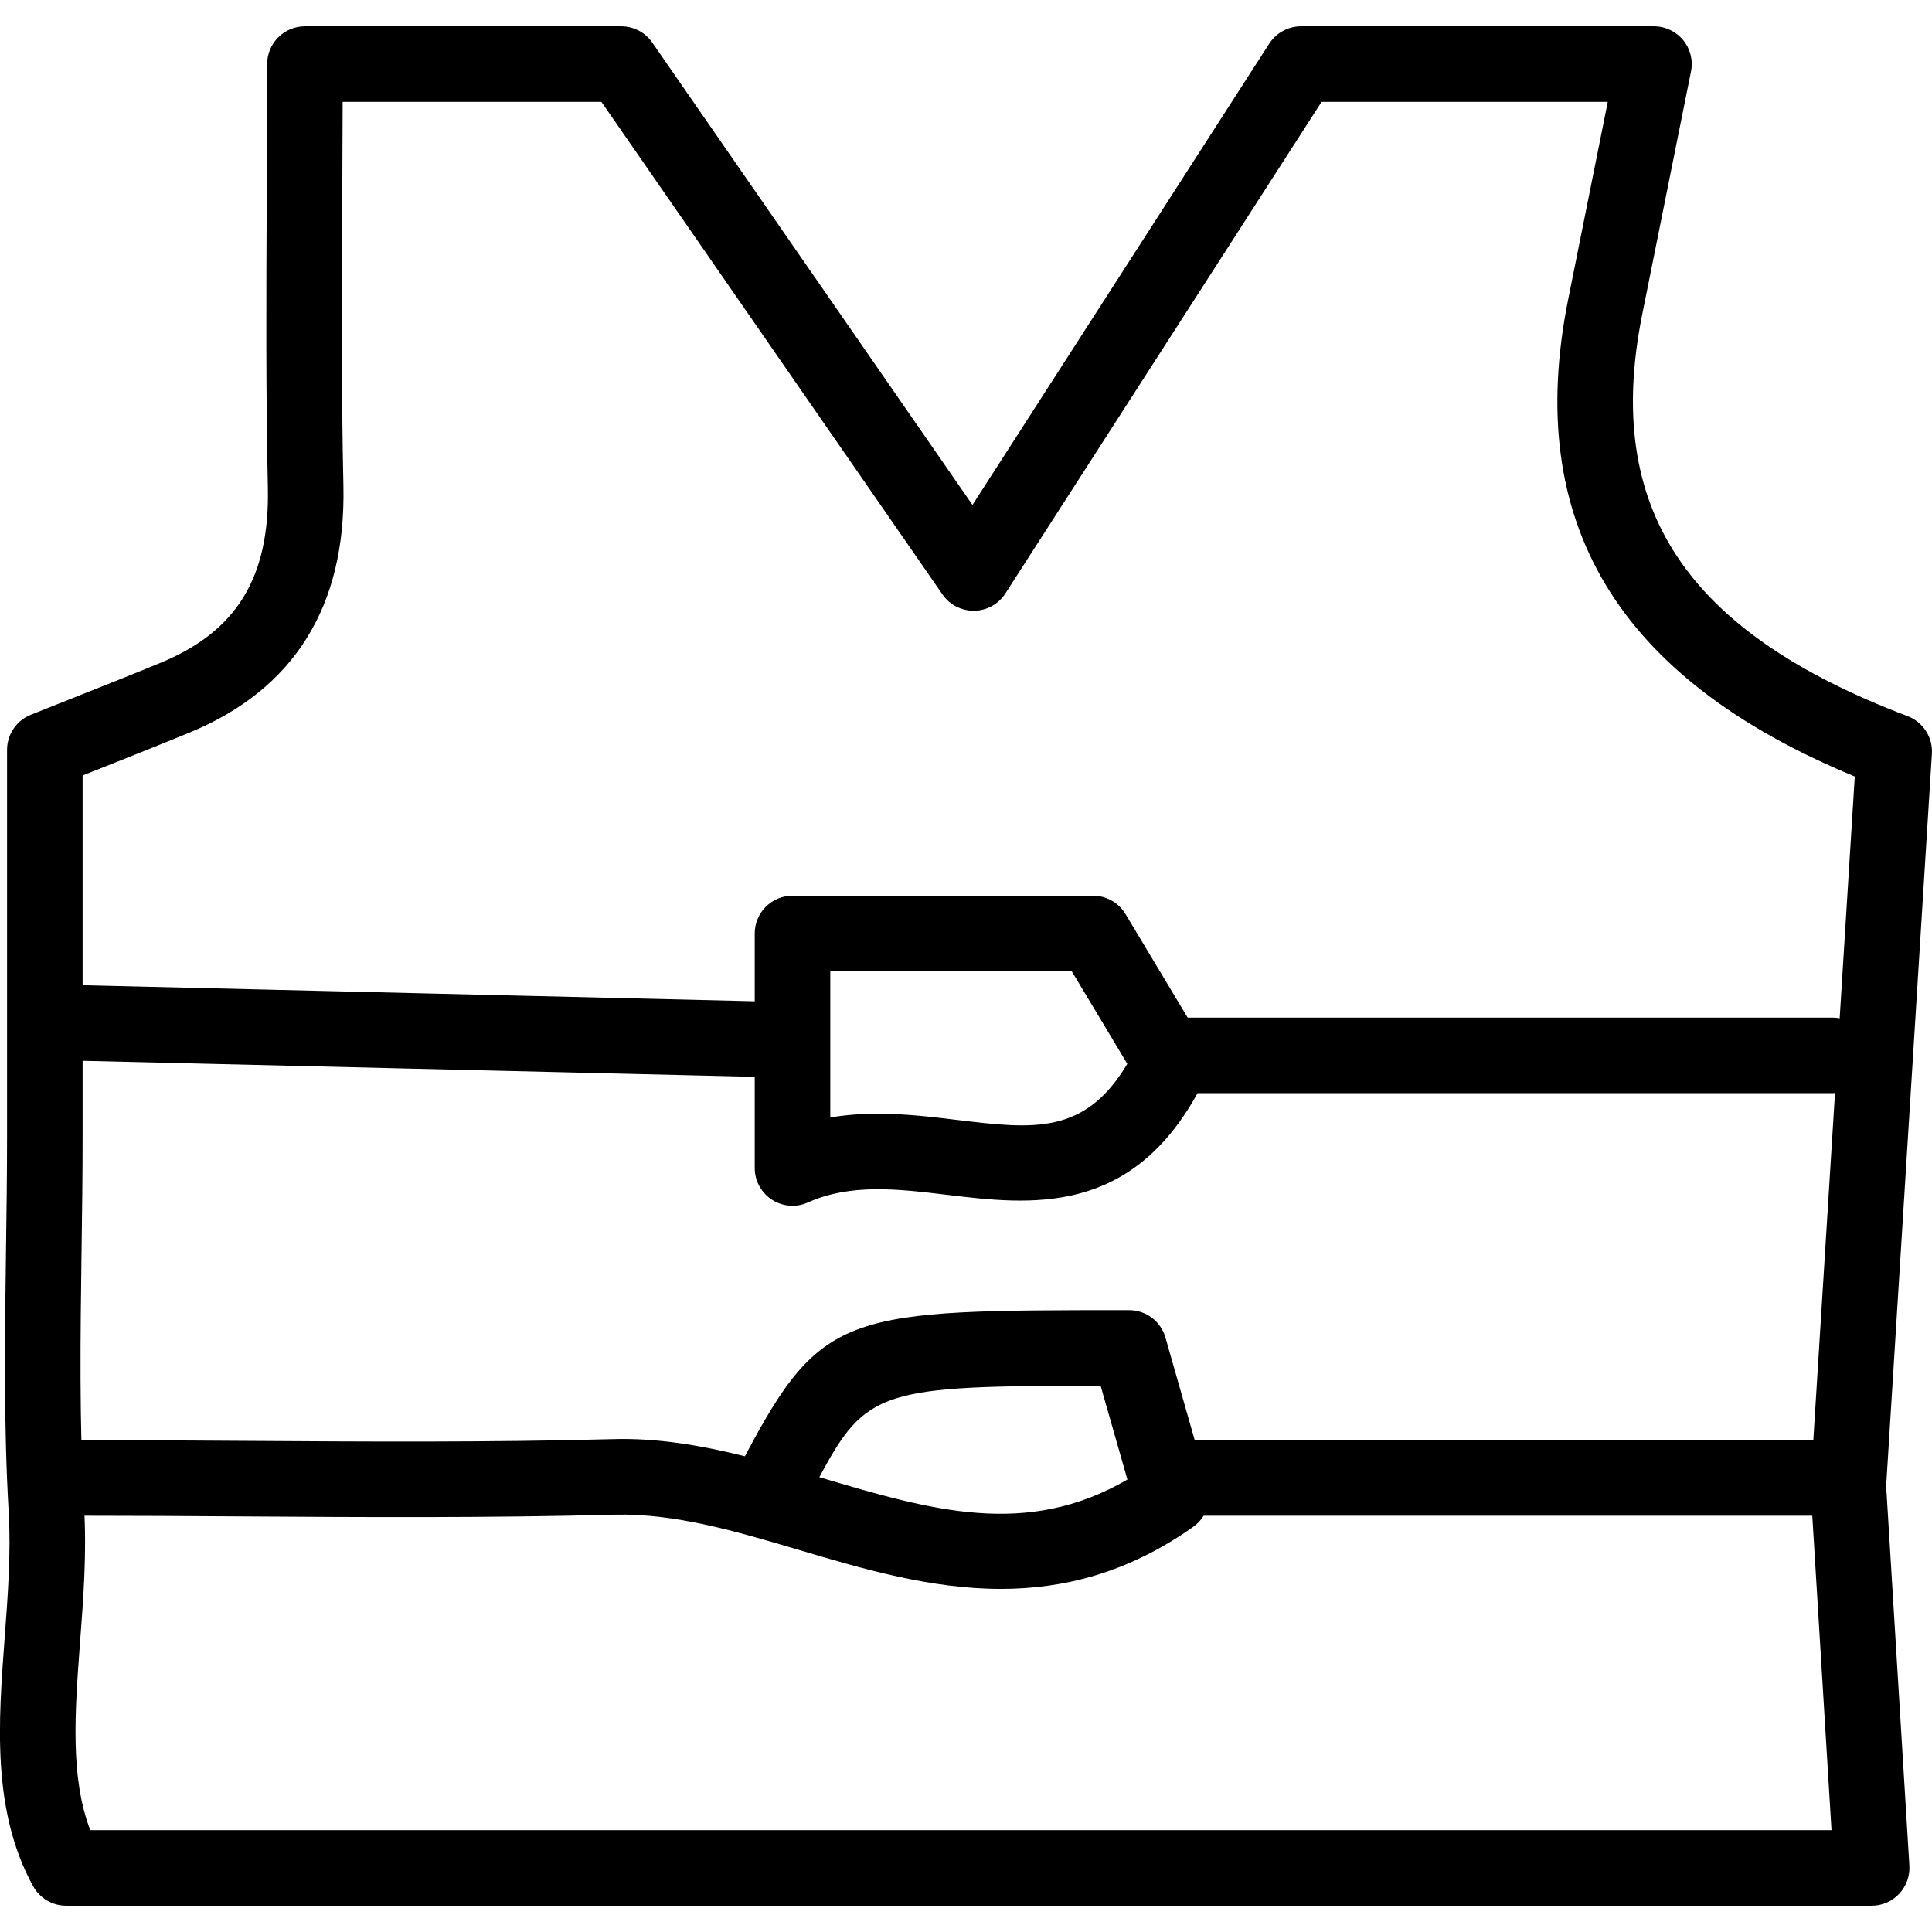
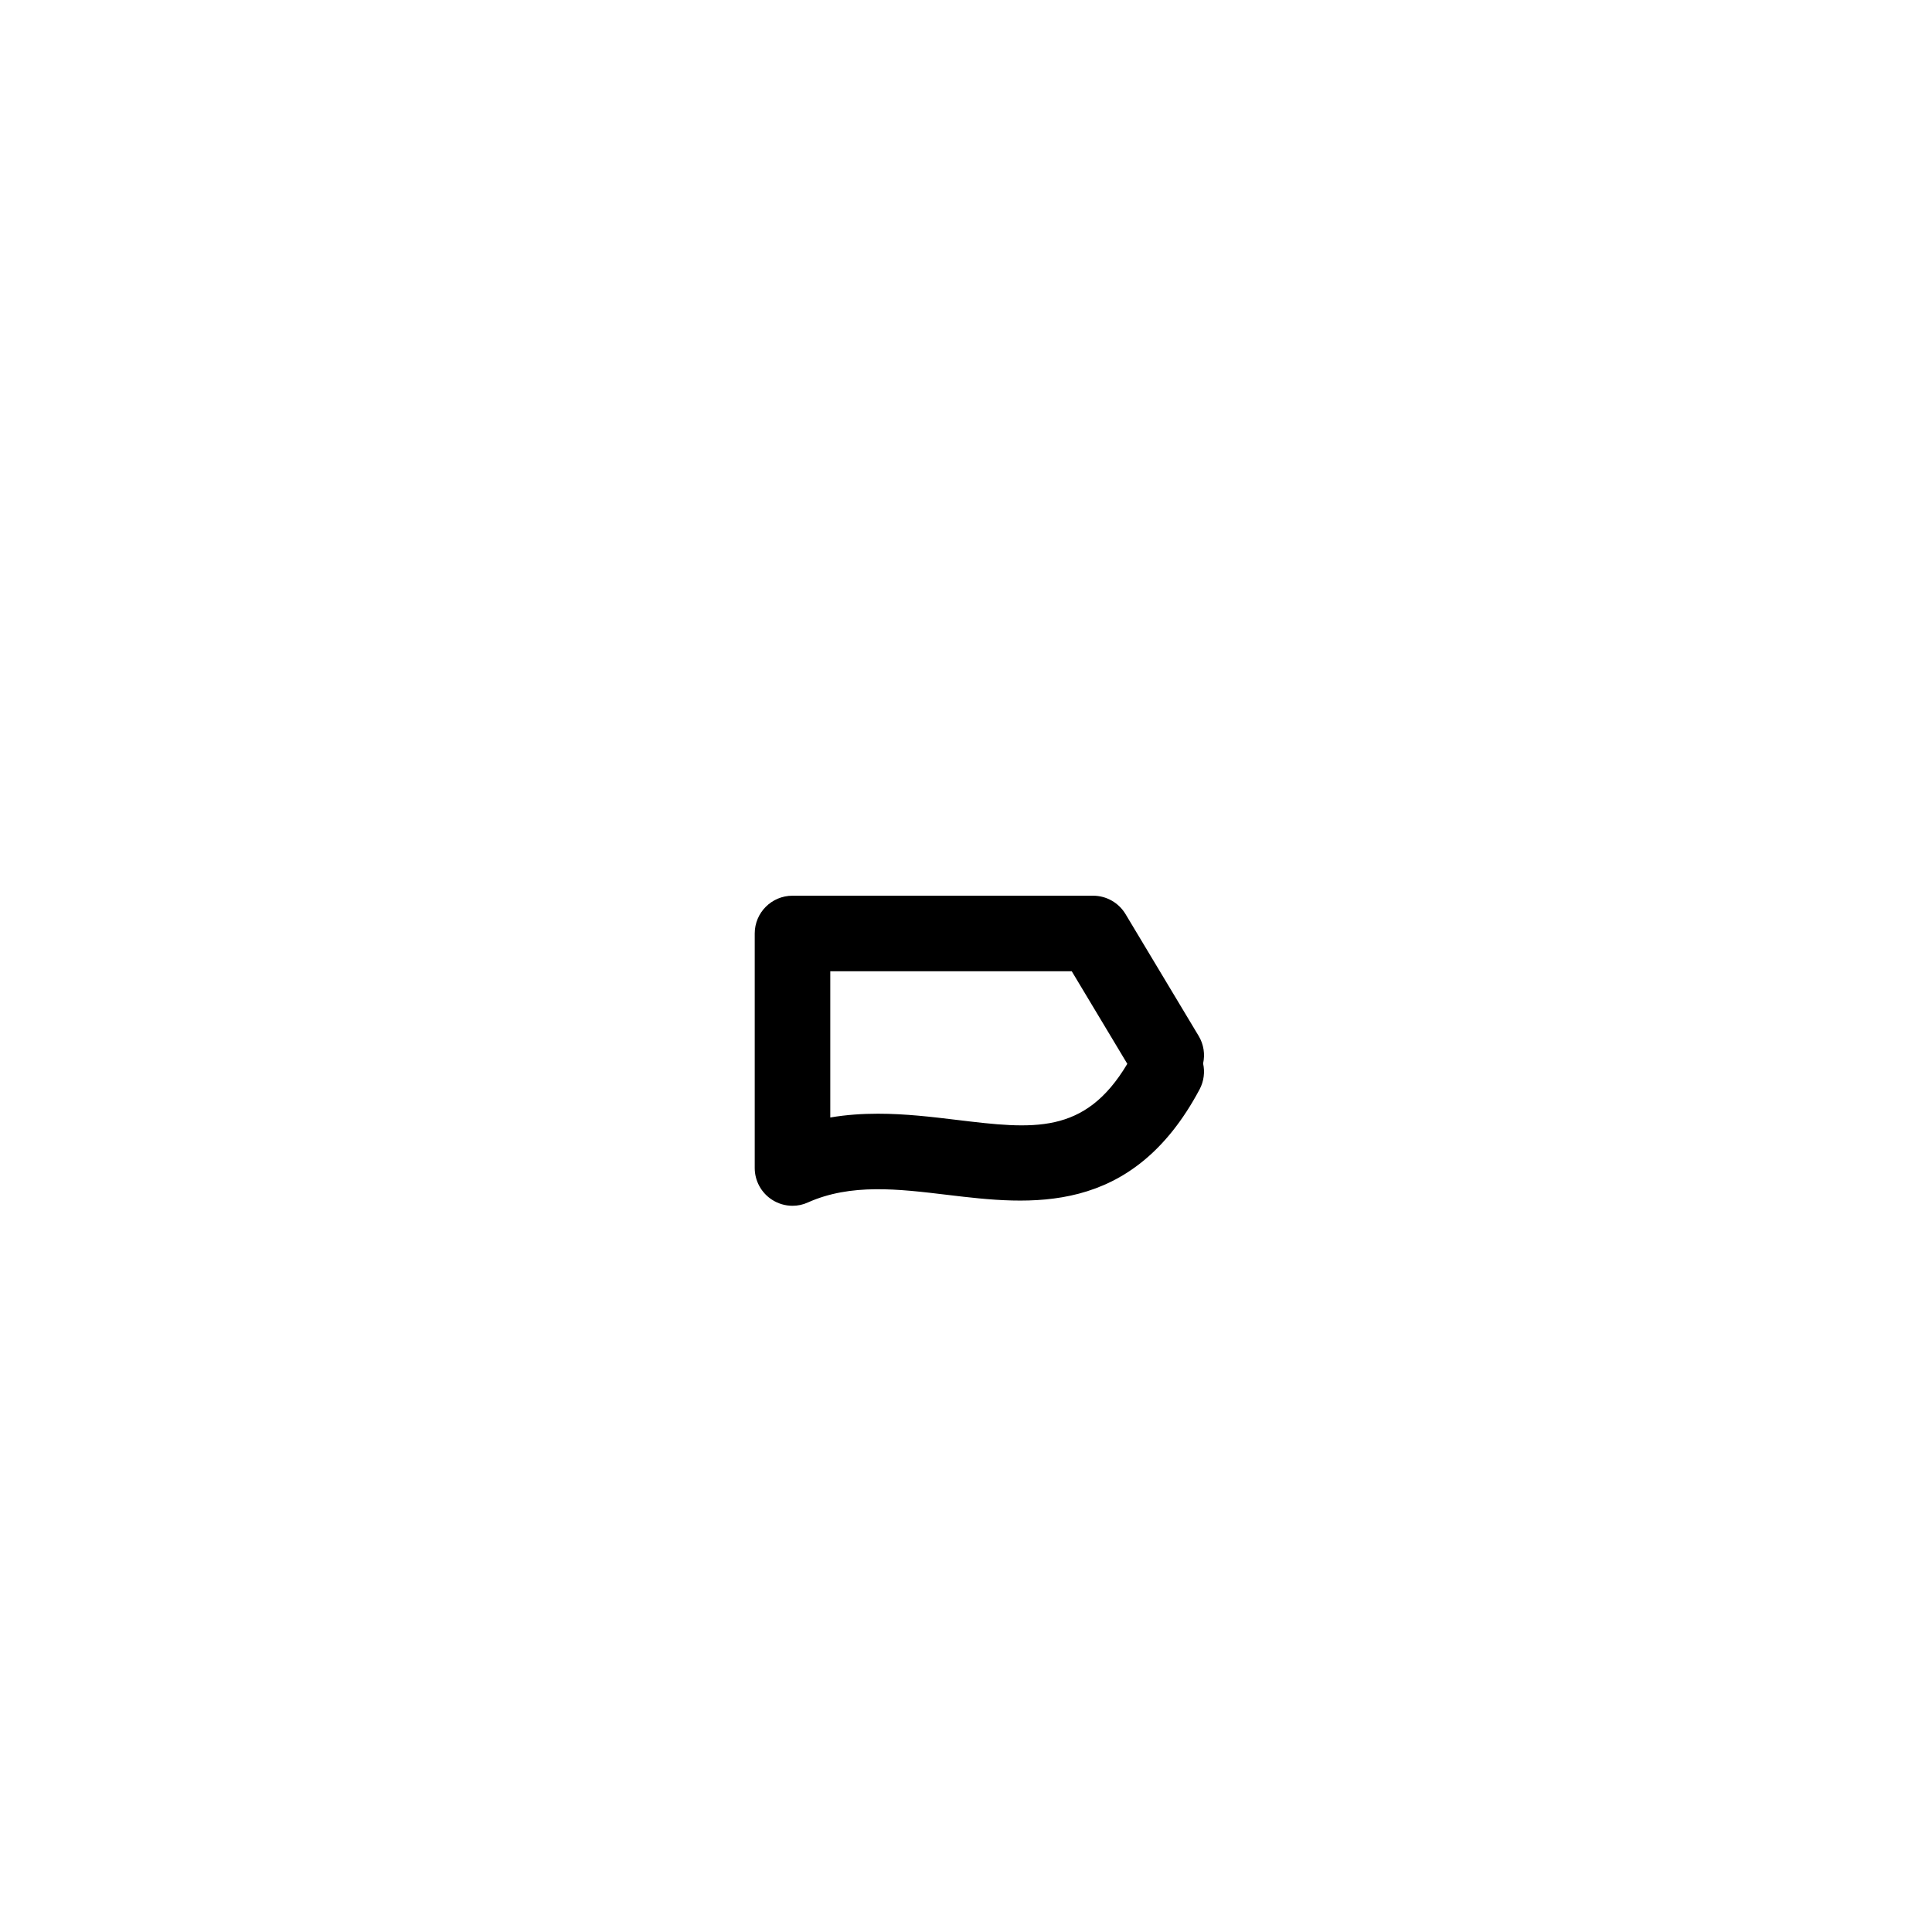
<svg xmlns="http://www.w3.org/2000/svg" enable-background="new 0 0 38.357 37.313" height="4096px" id="Layer_1" version="1.1" viewBox="0 0 38.357 37.313" width="4096px" xml:space="preserve">
  <g>
    <g>
      <g>
-         <path d="M37.16,37.313H1.314c-0.274,0-0.526-0.149-0.658-0.39c-0.822-1.499-0.689-3.253-0.562-4.949     c0.062-0.82,0.125-1.668,0.079-2.467c-0.102-1.741-0.077-3.503-0.054-5.208c0.011-0.751,0.021-1.503,0.021-2.254v-7.68     c0-0.307,0.187-0.582,0.471-0.696l0.829-0.33c0.565-0.224,1.156-0.458,1.745-0.701c1.515-0.623,2.172-1.697,2.133-3.483     C5.277,7.283,5.286,5.417,5.295,3.441C5.299,2.568,5.304,1.674,5.304,0.75C5.304,0.336,5.64,0,6.054,0h6.279     c0.246,0,0.477,0.121,0.617,0.323l6.357,9.18l5.892-9.159C25.337,0.13,25.575,0,25.83,0h7.007c0.225,0,0.438,0.101,0.58,0.275     c0.143,0.174,0.2,0.402,0.155,0.623l-0.971,4.837c-0.764,3.833,0.862,6.289,5.272,7.961c0.307,0.117,0.503,0.42,0.482,0.748     l-0.901,14.422c-0.002,0.039-0.008,0.077-0.016,0.114c0.008,0.038,0.014,0.077,0.016,0.116l0.454,7.42     c0.013,0.207-0.061,0.409-0.202,0.56C37.565,37.228,37.367,37.313,37.16,37.313z M1.792,35.813h34.57l-0.405-6.625     c-0.004-0.071,0.001-0.141,0.016-0.207c-0.015-0.066-0.021-0.136-0.016-0.208l0.867-13.879c-4.709-1.945-6.573-5.042-5.694-9.452     l0.79-3.942h-5.682l-6.278,9.76c-0.136,0.211-0.368,0.34-0.618,0.344c-0.254,0.001-0.487-0.117-0.629-0.323L11.94,1.5H6.803     C6.801,2.163,6.798,2.811,6.795,3.448C6.786,5.414,6.777,7.271,6.818,9.122c0.052,2.396-0.978,4.046-3.062,4.903     c-0.594,0.245-1.192,0.482-1.763,0.709l-0.353,0.14v7.171c0,0.758-0.01,1.516-0.021,2.275c-0.023,1.678-0.047,3.414,0.051,5.101     c0.053,0.899-0.015,1.798-0.081,2.667C1.487,33.458,1.389,34.763,1.792,35.813z" />
-       </g>
+         </g>
    </g>
    <g>
      <g>
-         <path d="M19.871,31.023c-1.398,0-2.742-0.398-3.997-0.77c-1.275-0.378-2.472-0.731-3.67-0.704     c-2.474,0.066-4.986,0.051-7.412,0.035c-1.085-0.007-2.17-0.014-3.255-0.014c-0.414,0-0.75-0.336-0.75-0.75s0.336-0.75,0.75-0.75     c1.088,0,2.177,0.007,3.265,0.014c2.417,0.016,4.914,0.032,7.362-0.034c0.889-0.027,1.769,0.127,2.625,0.34     c1.533-2.901,2.036-2.901,7.628-2.901c0.335,0,0.629,0.222,0.721,0.544l0.839,2.94c0.087,0.306-0.028,0.634-0.288,0.818     C22.389,30.711,21.108,31.023,19.871,31.023z M16.267,28.805c0.011,0.003,0.022,0.007,0.033,0.01     c2.175,0.644,4.074,1.207,6.083,0.037l-0.532-1.862C17.502,26.992,17.199,27.062,16.267,28.805z" />
-       </g>
+         </g>
    </g>
    <g>
      <g>
-         <path d="M15.088,20.859c-0.006,0-0.012,0-0.019,0L1.518,20.536c-0.414-0.01-0.742-0.354-0.732-0.768s0.35-0.734,0.768-0.732     l13.552,0.324c0.414,0.01,0.742,0.354,0.732,0.768C15.828,20.535,15.494,20.859,15.088,20.859z" />
-       </g>
+         </g>
    </g>
    <g>
      <g>
-         <path d="M36.383,29.57H23.477c-0.414,0-0.75-0.336-0.75-0.75s0.336-0.75,0.75-0.75h12.906c0.414,0,0.75,0.336,0.75,0.75     S36.797,29.57,36.383,29.57z" />
-       </g>
+         </g>
    </g>
    <g>
      <g>
-         <path d="M36.383,21.181H23.477c-0.414,0-0.75-0.336-0.75-0.75s0.336-0.75,0.75-0.75h12.906c0.414,0,0.75,0.336,0.75,0.75     S36.797,21.181,36.383,21.181z" />
-       </g>
+         </g>
    </g>
    <g>
      <g>
        <path d="M15.734,23.417c-0.143,0-0.285-0.041-0.408-0.121c-0.213-0.138-0.342-0.375-0.342-0.629v-4.656     c0-0.414,0.336-0.75,0.75-0.75h5.968c0.263,0,0.507,0.138,0.643,0.364l1.452,2.419c0.103,0.171,0.129,0.367,0.089,0.548     c0.037,0.168,0.017,0.35-0.07,0.514c-1.35,2.534-3.375,2.289-5,2.095c-0.989-0.119-1.922-0.231-2.777,0.15     C15.942,23.396,15.838,23.417,15.734,23.417z M17.432,21.589c0.542,0,1.068,0.063,1.564,0.123     c1.516,0.183,2.54,0.305,3.385-1.113l-1.103-1.838h-4.794v2.903C16.803,21.61,17.12,21.589,17.432,21.589z" />
      </g>
    </g>
  </g>
</svg>